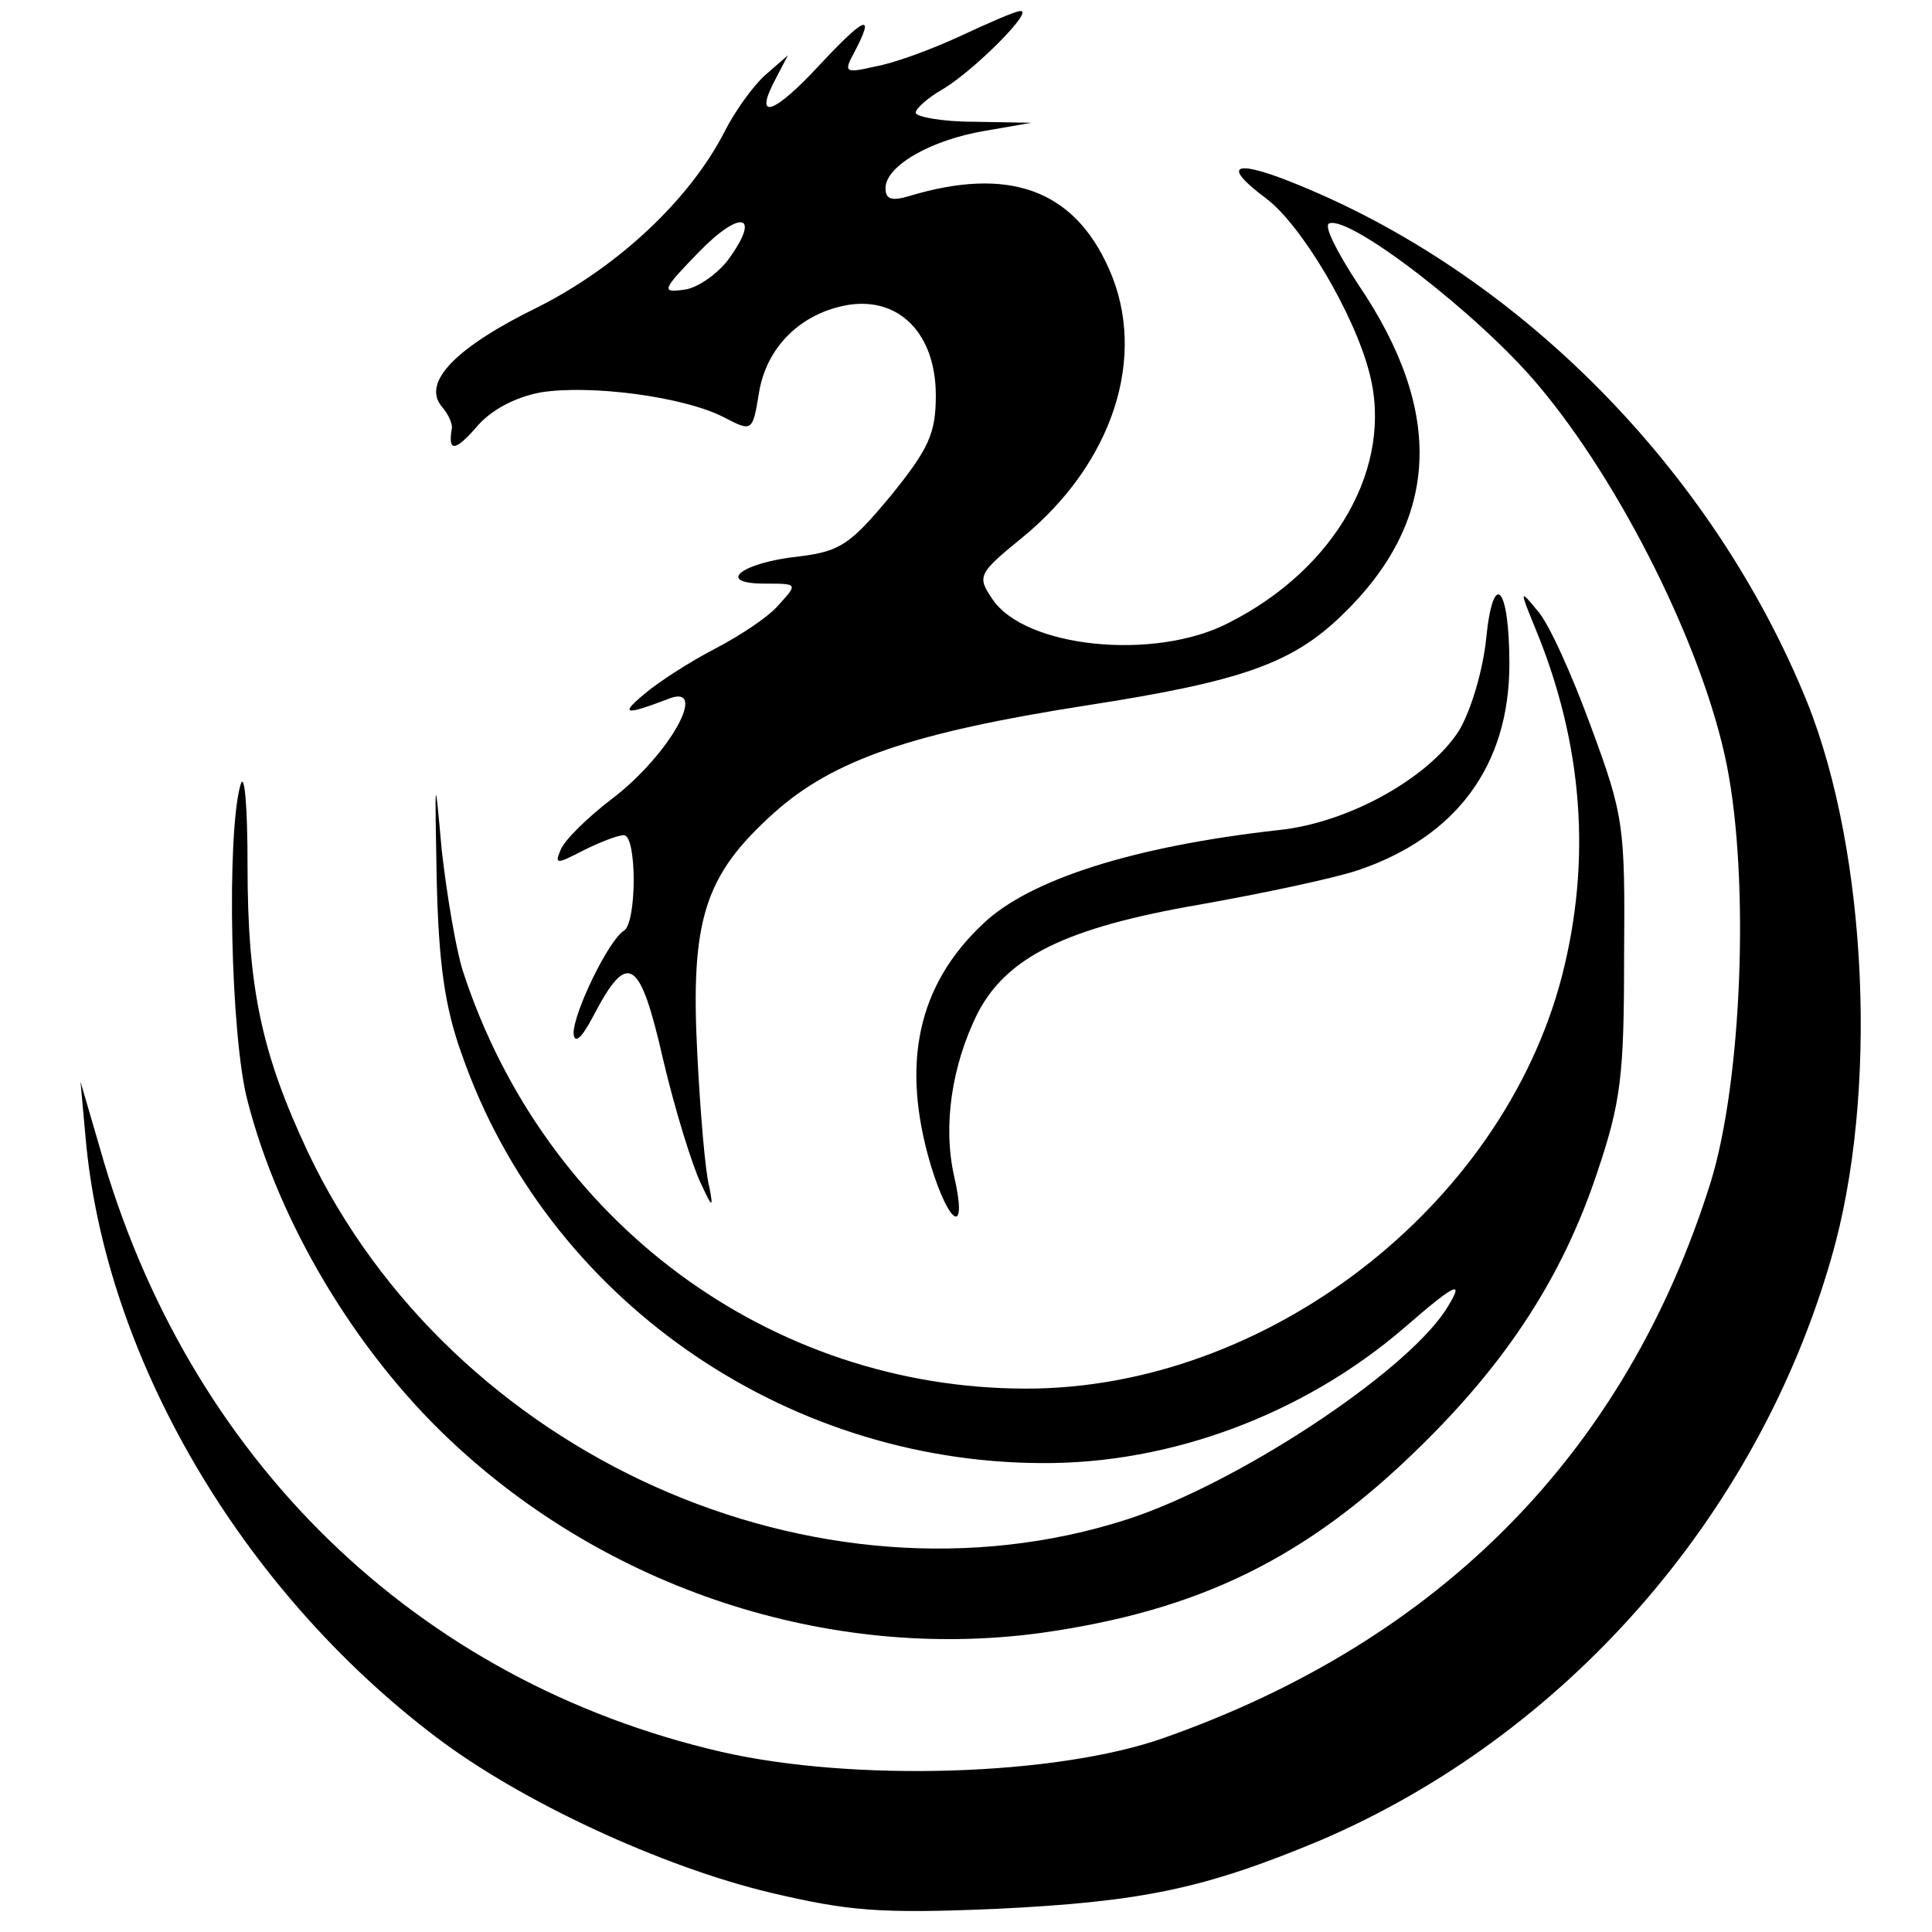
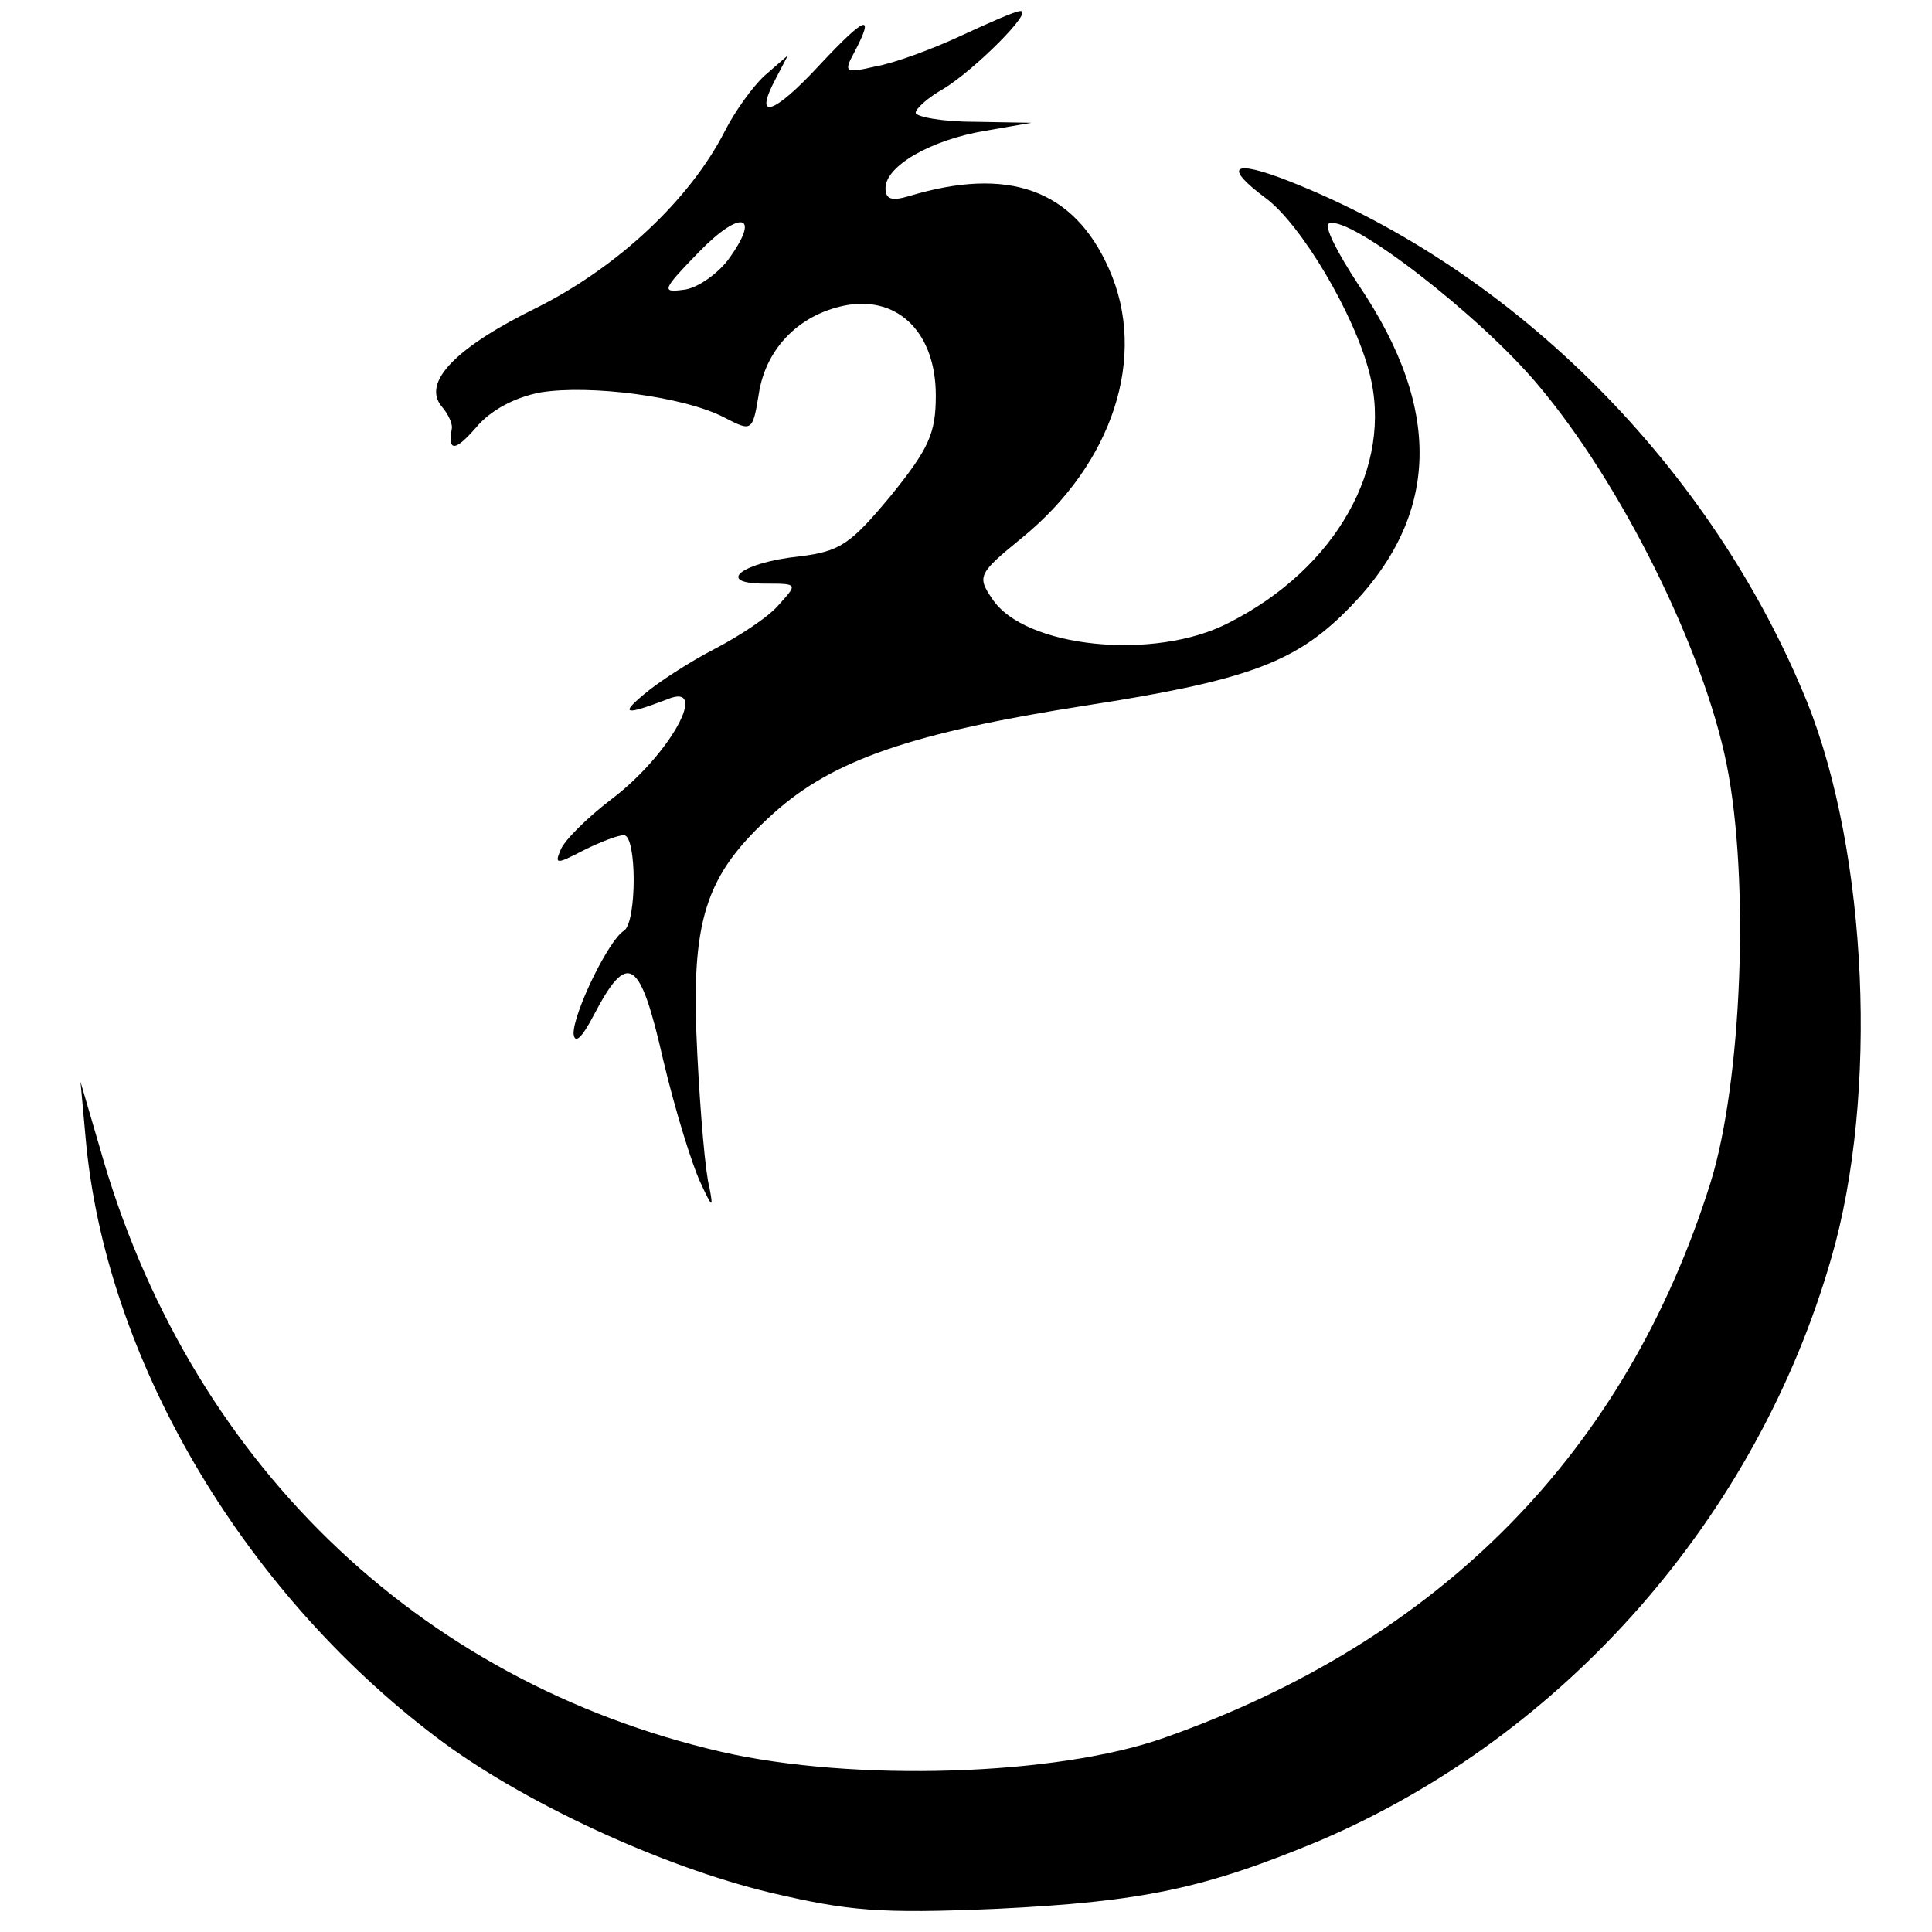
<svg xmlns="http://www.w3.org/2000/svg" viewBox="0 0 192 192" class="sc-bdfBwQ lkvAzg mobile-icon" color="text" width="192" height="192">
  <g transform="translate(0,192) scale(0.1,-0.1)" fill="#000000" stroke="none">
    <path d="M954 1884 c-28 -13 -66 -27 -84 -30 -30 -7 -32 -6 -21 14 21 40 11         36 -34 -12 -46 -50 -67 -57 -44 -14 l12 23 -23 -20 c-12 -11 -30 -36 -40 -56         -35 -68 -106 -134 -185 -174 -82 -40 -116 -75 -96 -99 7 -8 11 -18 10 -22 -4         -23 3 -23 24 1 14 17 38 30 64 35 49 8 143 -4 183 -25 27 -14 28 -14 34 23 7         47 42 81 89 89 51 8 87 -29 87 -90 0 -38 -7 -53 -45 -100 -40 -48 -50 -55 -91         -60 -57 -6 -84 -27 -34 -27 33 0 33 0 14 -21 -10 -12 -39 -31 -64 -44 -25 -13         -56 -33 -70 -45 -24 -20 -19 -21 23 -5 43 18 3 -55 -55 -99 -25 -19 -48 -42         -51 -51 -6 -14 -4 -14 23 0 16 8 34 15 40 15 13 0 13 -87 0 -95 -15 -9 -50         -81 -50 -102 1 -11 8 -5 20 18 34 65 46 57 69 -44 12 -51 29 -105 37 -122 12         -26 13 -26 9 -5 -4 14 -9 73 -12 132 -7 134 7 178 76 240 59 53 138 80 311         107 155 24 204 42 253 89 98 94 103 202 17 329 -21 32 -35 59 -29 61 21 8 149         -91 207 -160 83 -98 165 -263 188 -378 23 -115 15 -315 -16 -415 -84 -268         -268 -455 -543 -552 -107 -38 -309 -44 -440 -14 -303 70 -531 291 -618 601         l-19 65 5 -55 c19 -218 154 -449 348 -596 84 -64 224 -129 333 -155 77 -18         107 -21 224 -16 145 7 207 20 322 68 243 104 434 321 508 579 47 162 36 402         -24 552 -94 232 -289 429 -515 518 -56 22 -66 15 -23 -17 35 -26 88 -115 103         -174 24 -92 -33 -194 -140 -248 -73 -38 -203 -25 -235 24 -15 22 -14 25 29 60         91 74 126 181 87 268 -35 79 -100 102 -199 72 -17 -5 -23 -3 -23 8 0 22 45 48         99 57 l46 8 -57 1 c-32 0 -58 5 -58 9 0 4 12 15 28 24 31 19 90 78 76 77 -5 0         -32 -12 -60 -25z m-231 -223 c-11 -14 -31 -28 -44 -29 -22 -3 -21 0 16 38 42         43 62 37 28 -9z" />
-     <path d="M1477 1286 c-3 -31 -15 -72 -27 -92 -30 -47 -110 -92 -180 -99 -143         -16 -247 -49 -293 -93 -65 -61 -82 -139 -52 -240 19 -62 37 -70 23 -10 -11 50         -2 109 23 160 29 57 88 86 221 109 62 11 133 26 157 34 98 33 151 104 151 205         0 78 -16 95 -23 26z" />
-     <path d="M1526 1295 c47 -114 56 -230 26 -346 -60 -229 -294 -409 -532 -409         -255 0 -479 166 -560 415 -7 22 -16 76 -21 120 -7 78 -7 77 -5 -30 2 -83 8         -126 25 -173 84 -241 318 -405 576 -406 129 -1 261 49 360 134 53 46 62 50 41         17 -43 -64 -208 -172 -316 -207 -308 -99 -671 64 -814 365 -46 98 -60 163 -60         285 0 59 -3 94 -7 80 -14 -49 -10 -250 7 -314 31 -121 107 -248 200 -336 157         -149 377 -221 587 -193 158 22 265 74 378 185 87 85 142 170 176 272 24 71 27         97 27 216 1 129 0 139 -33 228 -19 52 -42 103 -53 115 -18 22 -18 21 -2 -18z" />
  </g>
</svg>